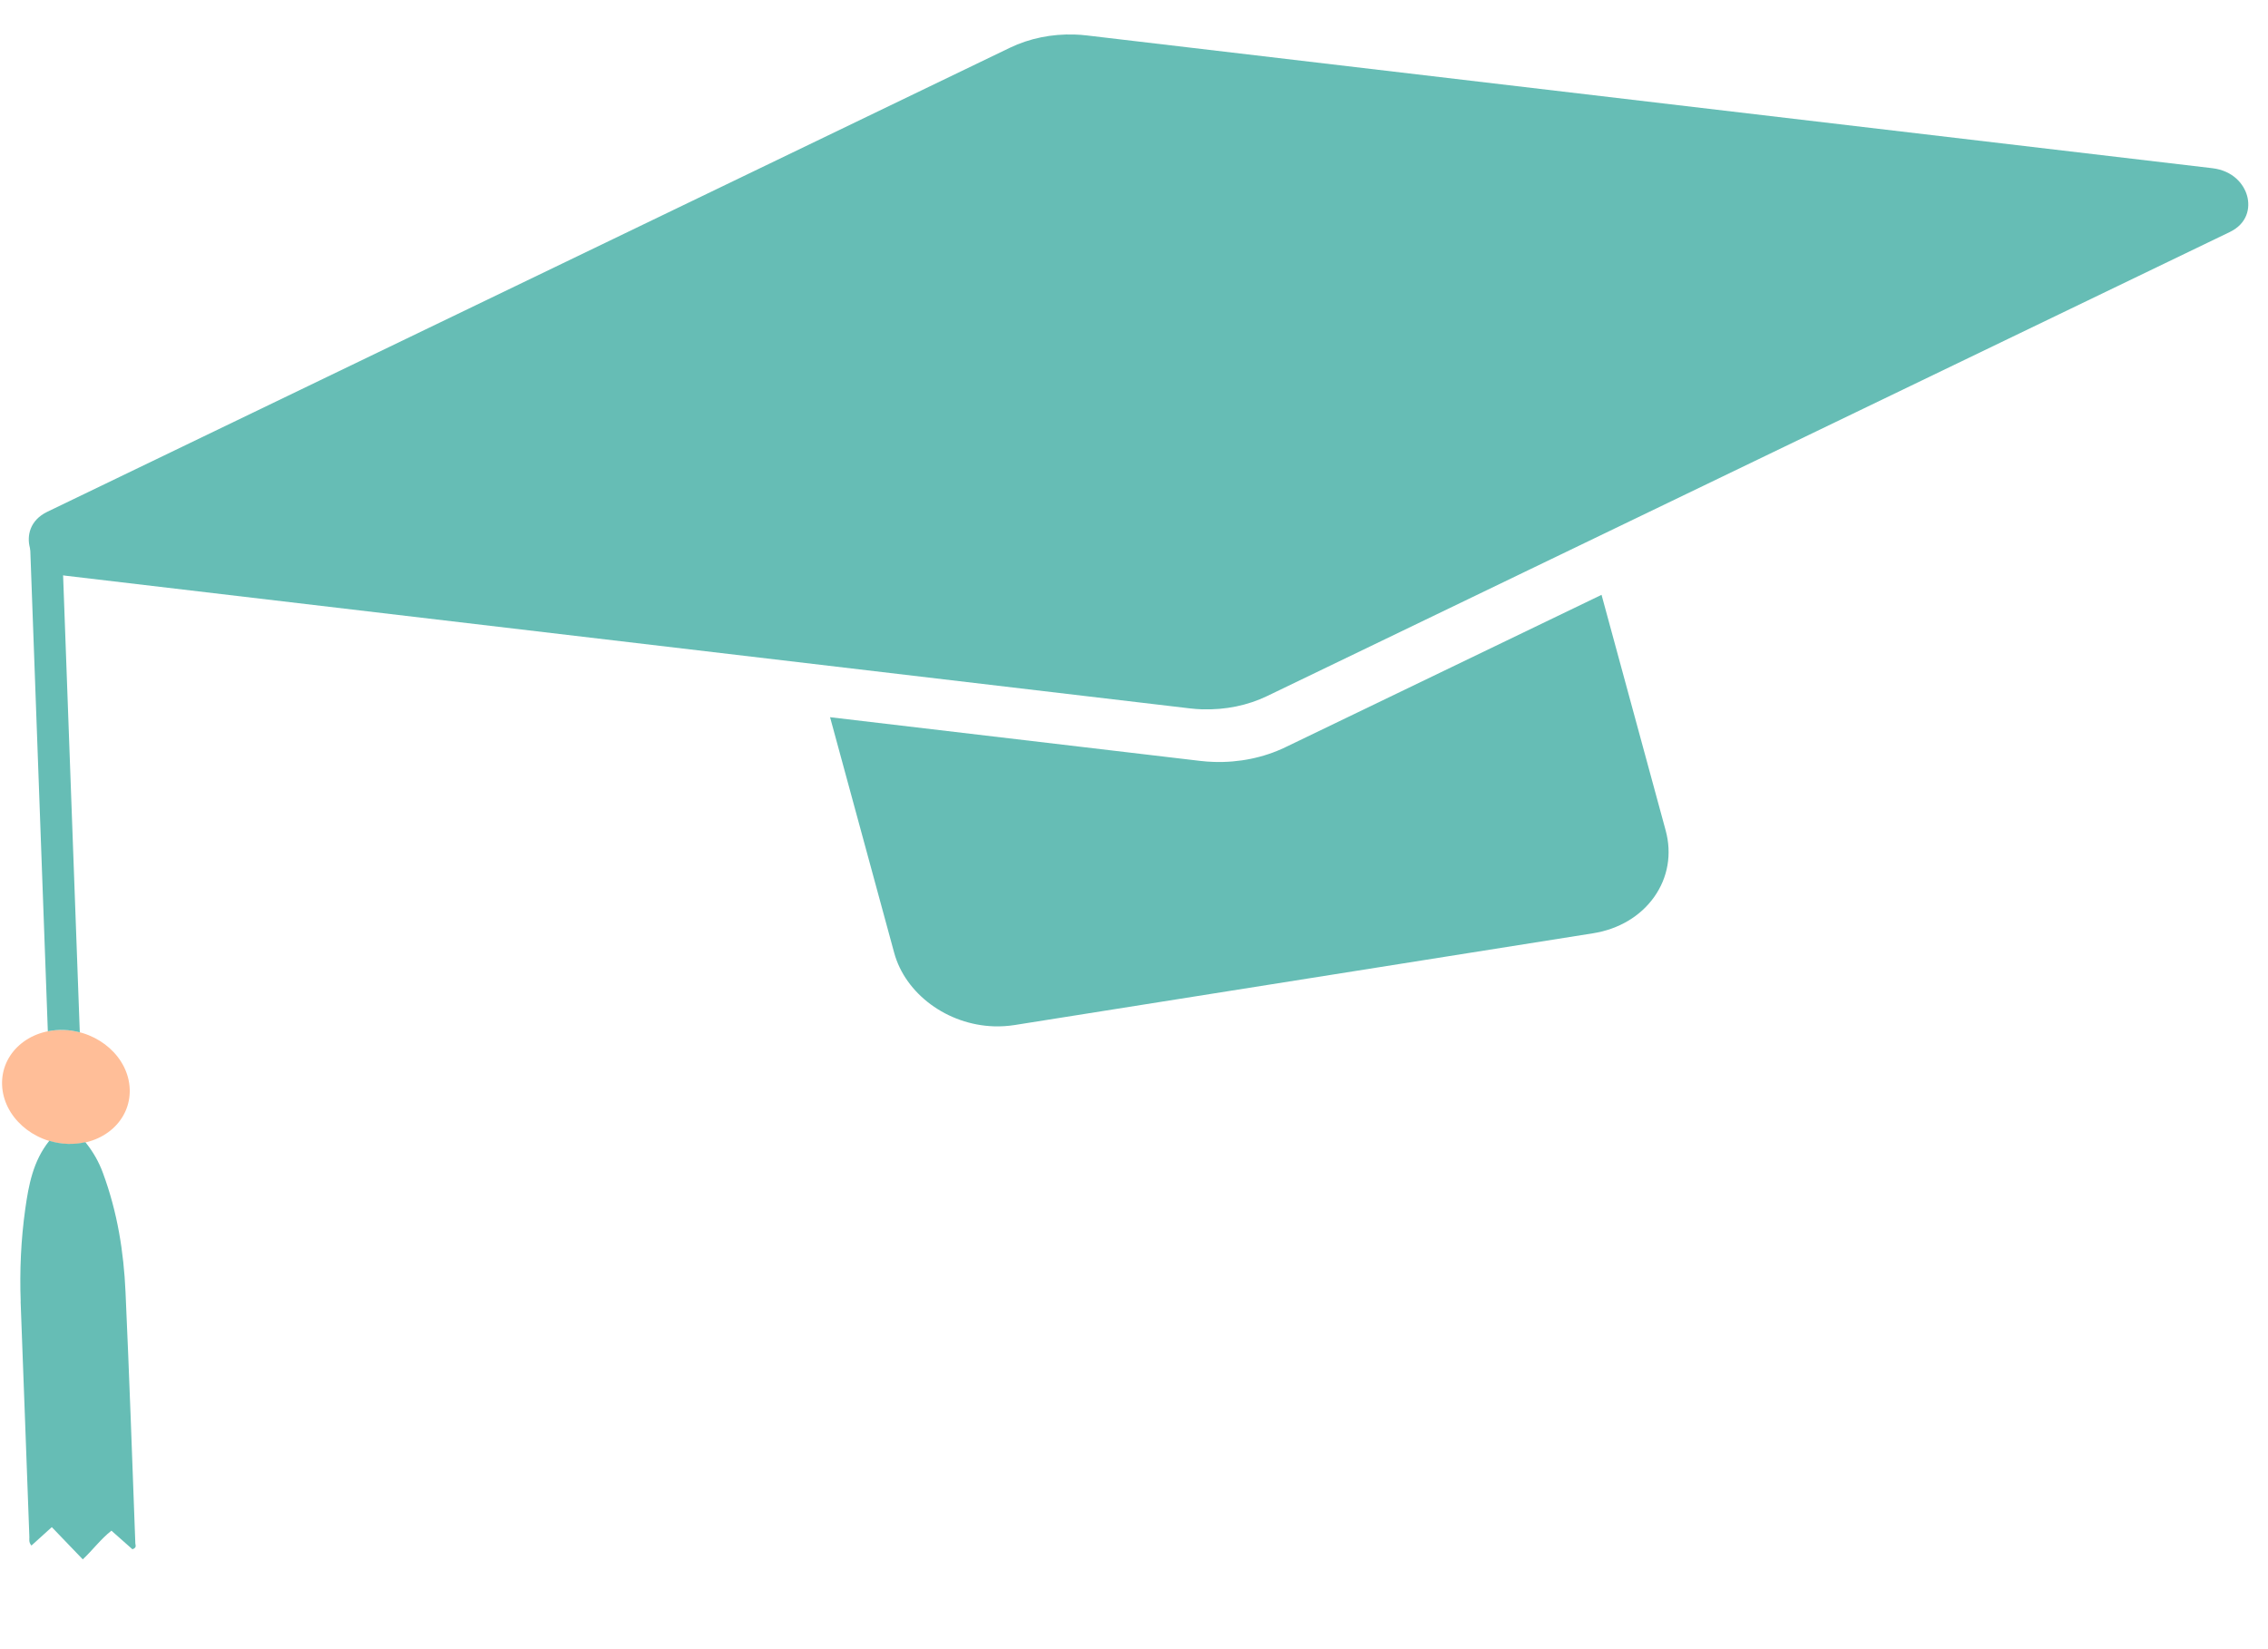
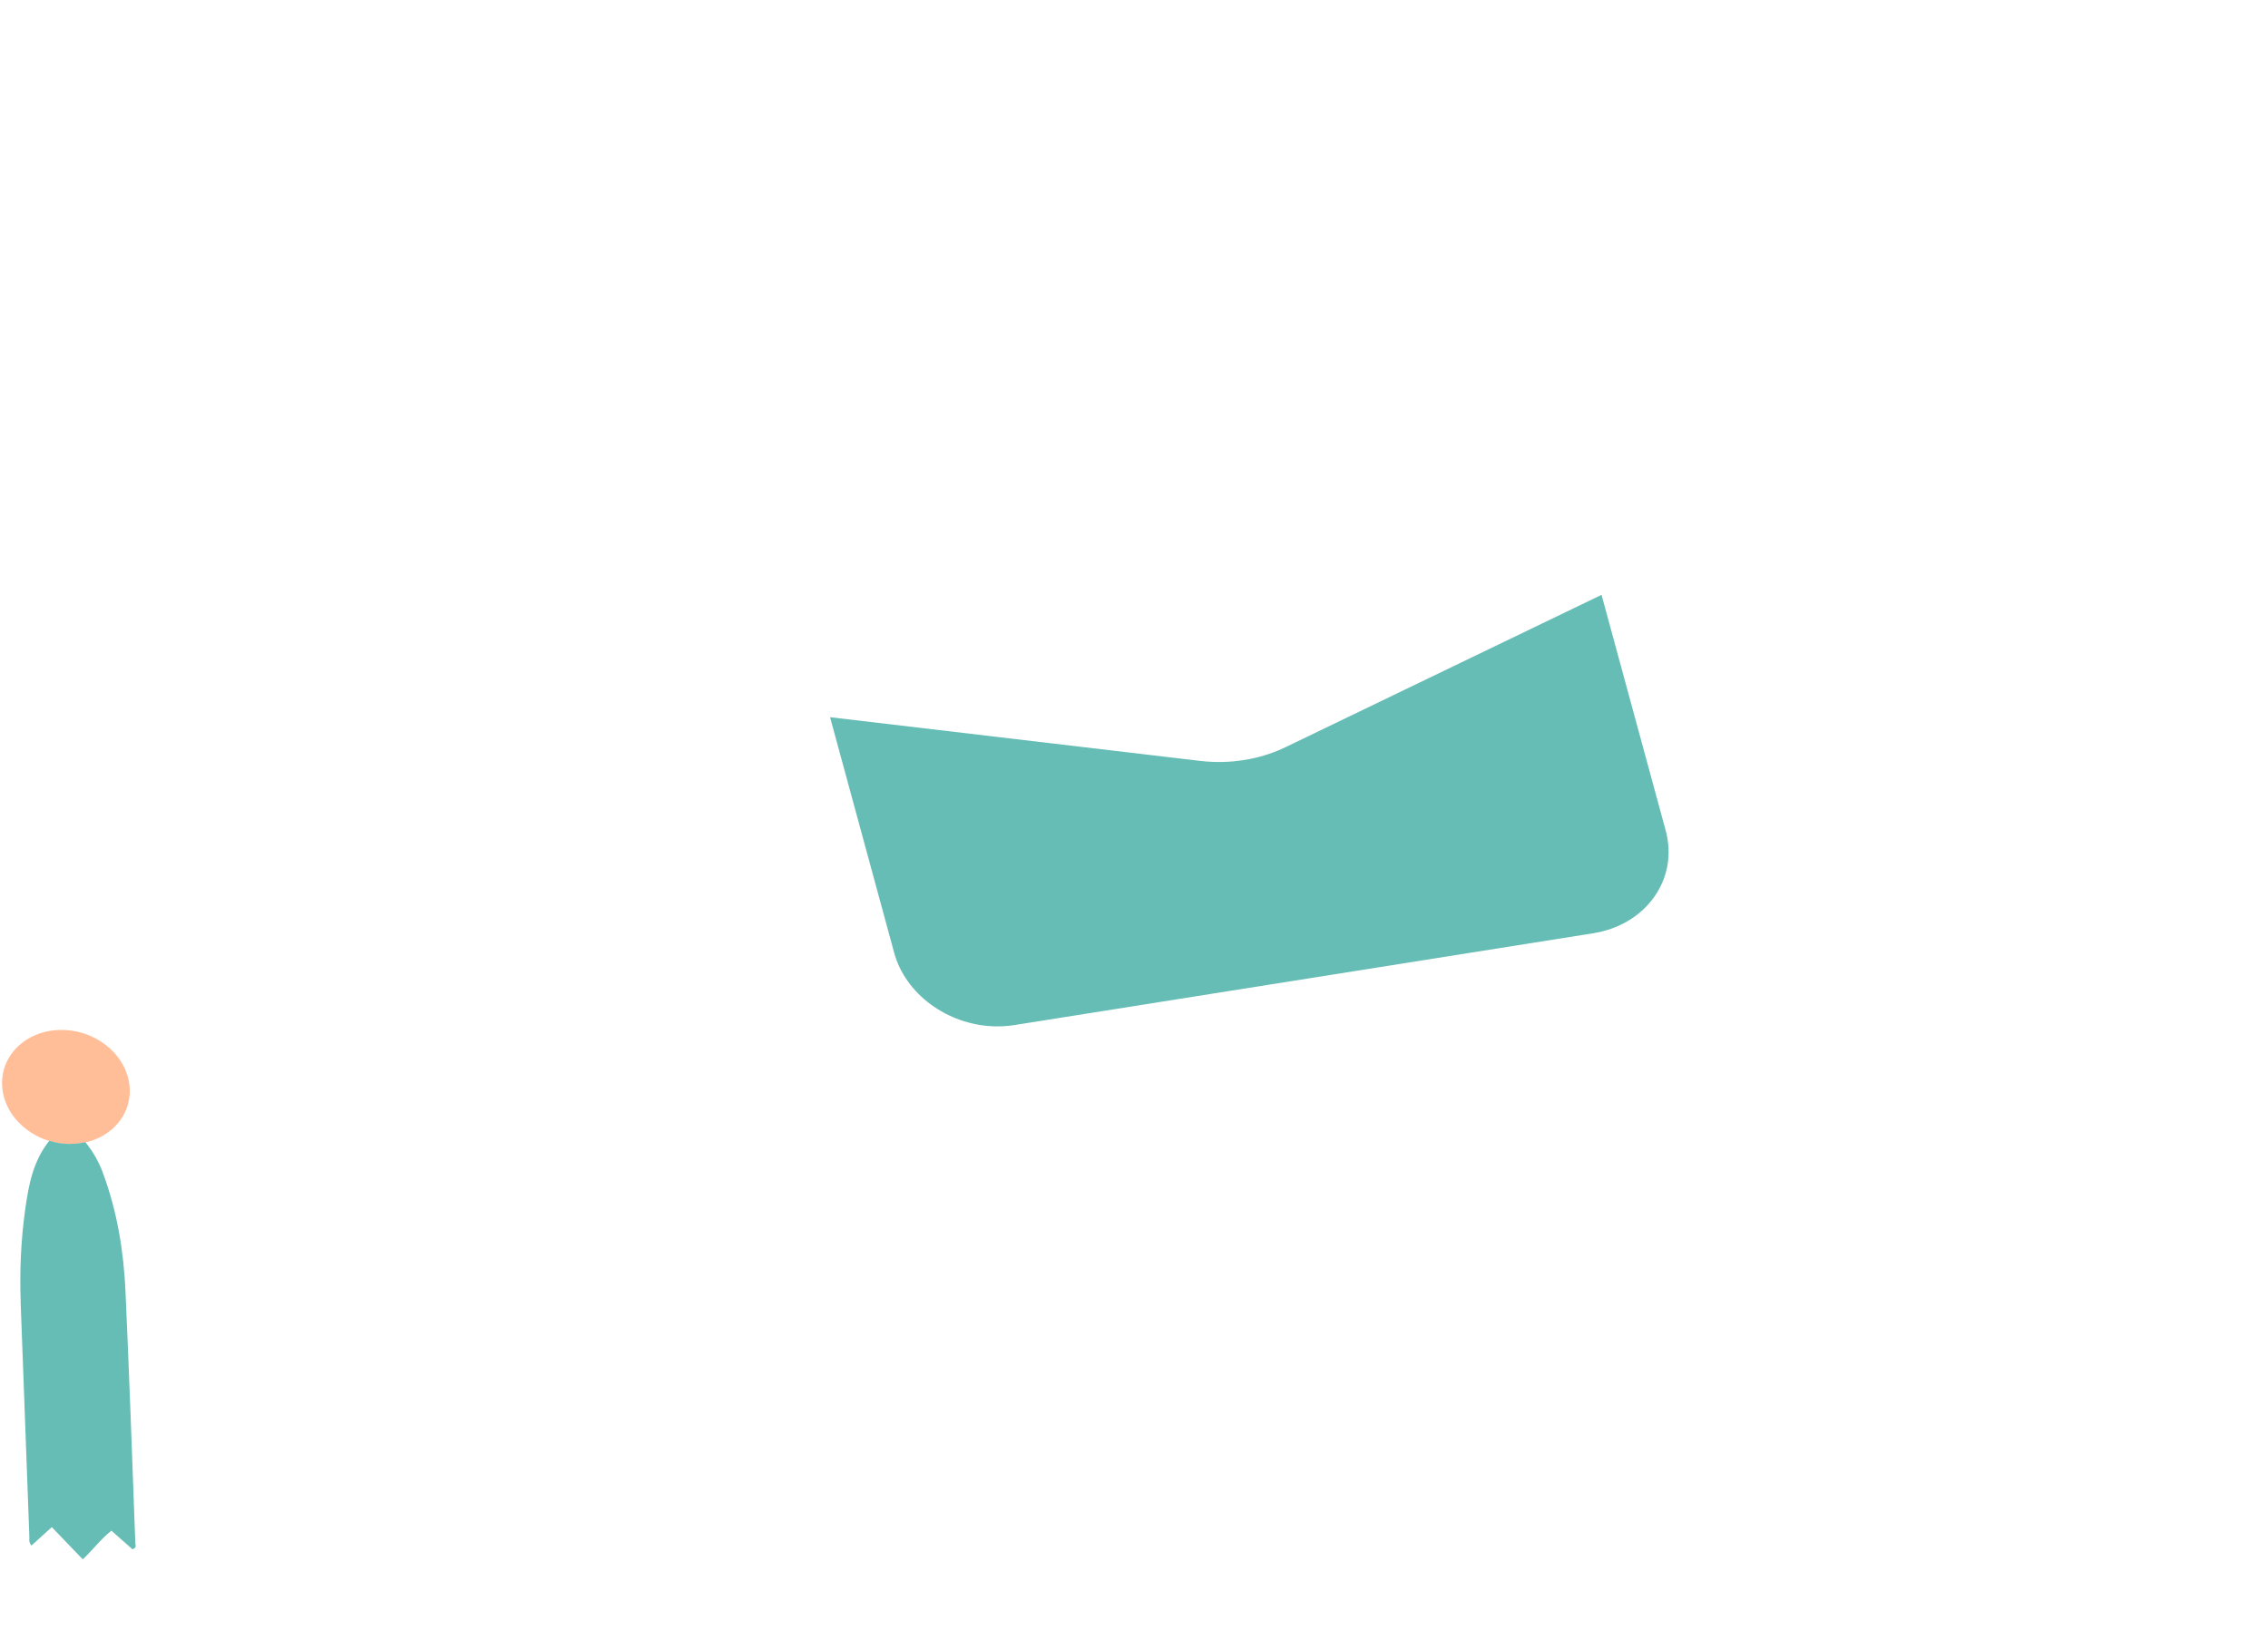
<svg xmlns="http://www.w3.org/2000/svg" width="88" height="64" viewBox="0 0 88 64" fill="none">
  <path d="M2.638 44.397C1.27 44.352 0.125 43.326 0.081 42.103C0.036 40.881 1.108 39.926 2.476 39.971C3.844 40.015 4.989 41.042 5.033 42.264C5.078 43.486 4.006 44.441 2.638 44.397Z" fill="#FFBE98" />
  <path d="M0.803 50.51C0.759 49.304 0.814 48.104 0.98 46.919C1.112 45.987 1.281 45.061 1.912 44.272C1.912 44.272 1.912 44.272 1.915 44.272C2.145 44.342 2.385 44.383 2.638 44.391C2.868 44.398 3.09 44.374 3.297 44.328C3.305 44.329 3.31 44.329 3.316 44.329C3.616 44.7 3.84 45.098 3.994 45.52C4.556 47.04 4.801 48.585 4.87 50.137C5.018 53.392 5.13 56.642 5.251 59.896C5.253 59.966 5.318 60.061 5.138 60.123C4.878 59.891 4.606 59.65 4.324 59.402C3.905 59.73 3.611 60.14 3.212 60.515C2.803 60.09 2.41 59.684 2.01 59.264C1.729 59.519 1.48 59.745 1.22 59.979C1.106 59.848 1.143 59.742 1.139 59.643C1.025 56.598 0.917 53.553 0.8 50.508L0.803 50.51Z" fill="#66BDB5" />
-   <path d="M2.442 22.154L3.096 40.062C2.895 40.01 2.687 39.977 2.473 39.97C2.258 39.963 2.053 39.983 1.856 40.022L1.157 20.85C1.262 21.419 1.719 21.953 2.439 22.151L2.442 22.154Z" fill="#66BDB5" />
  <path d="M38.567 39.829C38.835 39.838 39.106 39.82 39.369 39.779L61.808 36.219C62.81 36.06 63.654 35.558 64.187 34.804C64.719 34.05 64.876 33.135 64.629 32.227L62.141 23.084L49.866 29.002C49.031 29.403 48.074 29.6 47.097 29.568C46.918 29.562 46.735 29.549 46.555 29.527L32.207 27.833L34.695 36.976C35.129 38.571 36.756 39.771 38.564 39.829L38.567 39.829Z" fill="#66BDB5" />
-   <path d="M46.658 27.526C47.544 27.554 48.411 27.376 49.164 27.013L86.514 9.006C87.204 8.674 87.315 8.065 87.191 7.606C87.067 7.147 86.646 6.623 85.839 6.527L42.186 1.377C42.022 1.357 41.857 1.345 41.694 1.34C40.809 1.311 39.941 1.489 39.188 1.852L1.839 19.859C1.149 20.191 1.037 20.8 1.16 21.259C1.285 21.718 1.706 22.242 2.514 22.338L46.169 27.491C46.334 27.51 46.498 27.523 46.661 27.528L46.658 27.526Z" fill="#66BDB5" />
</svg>